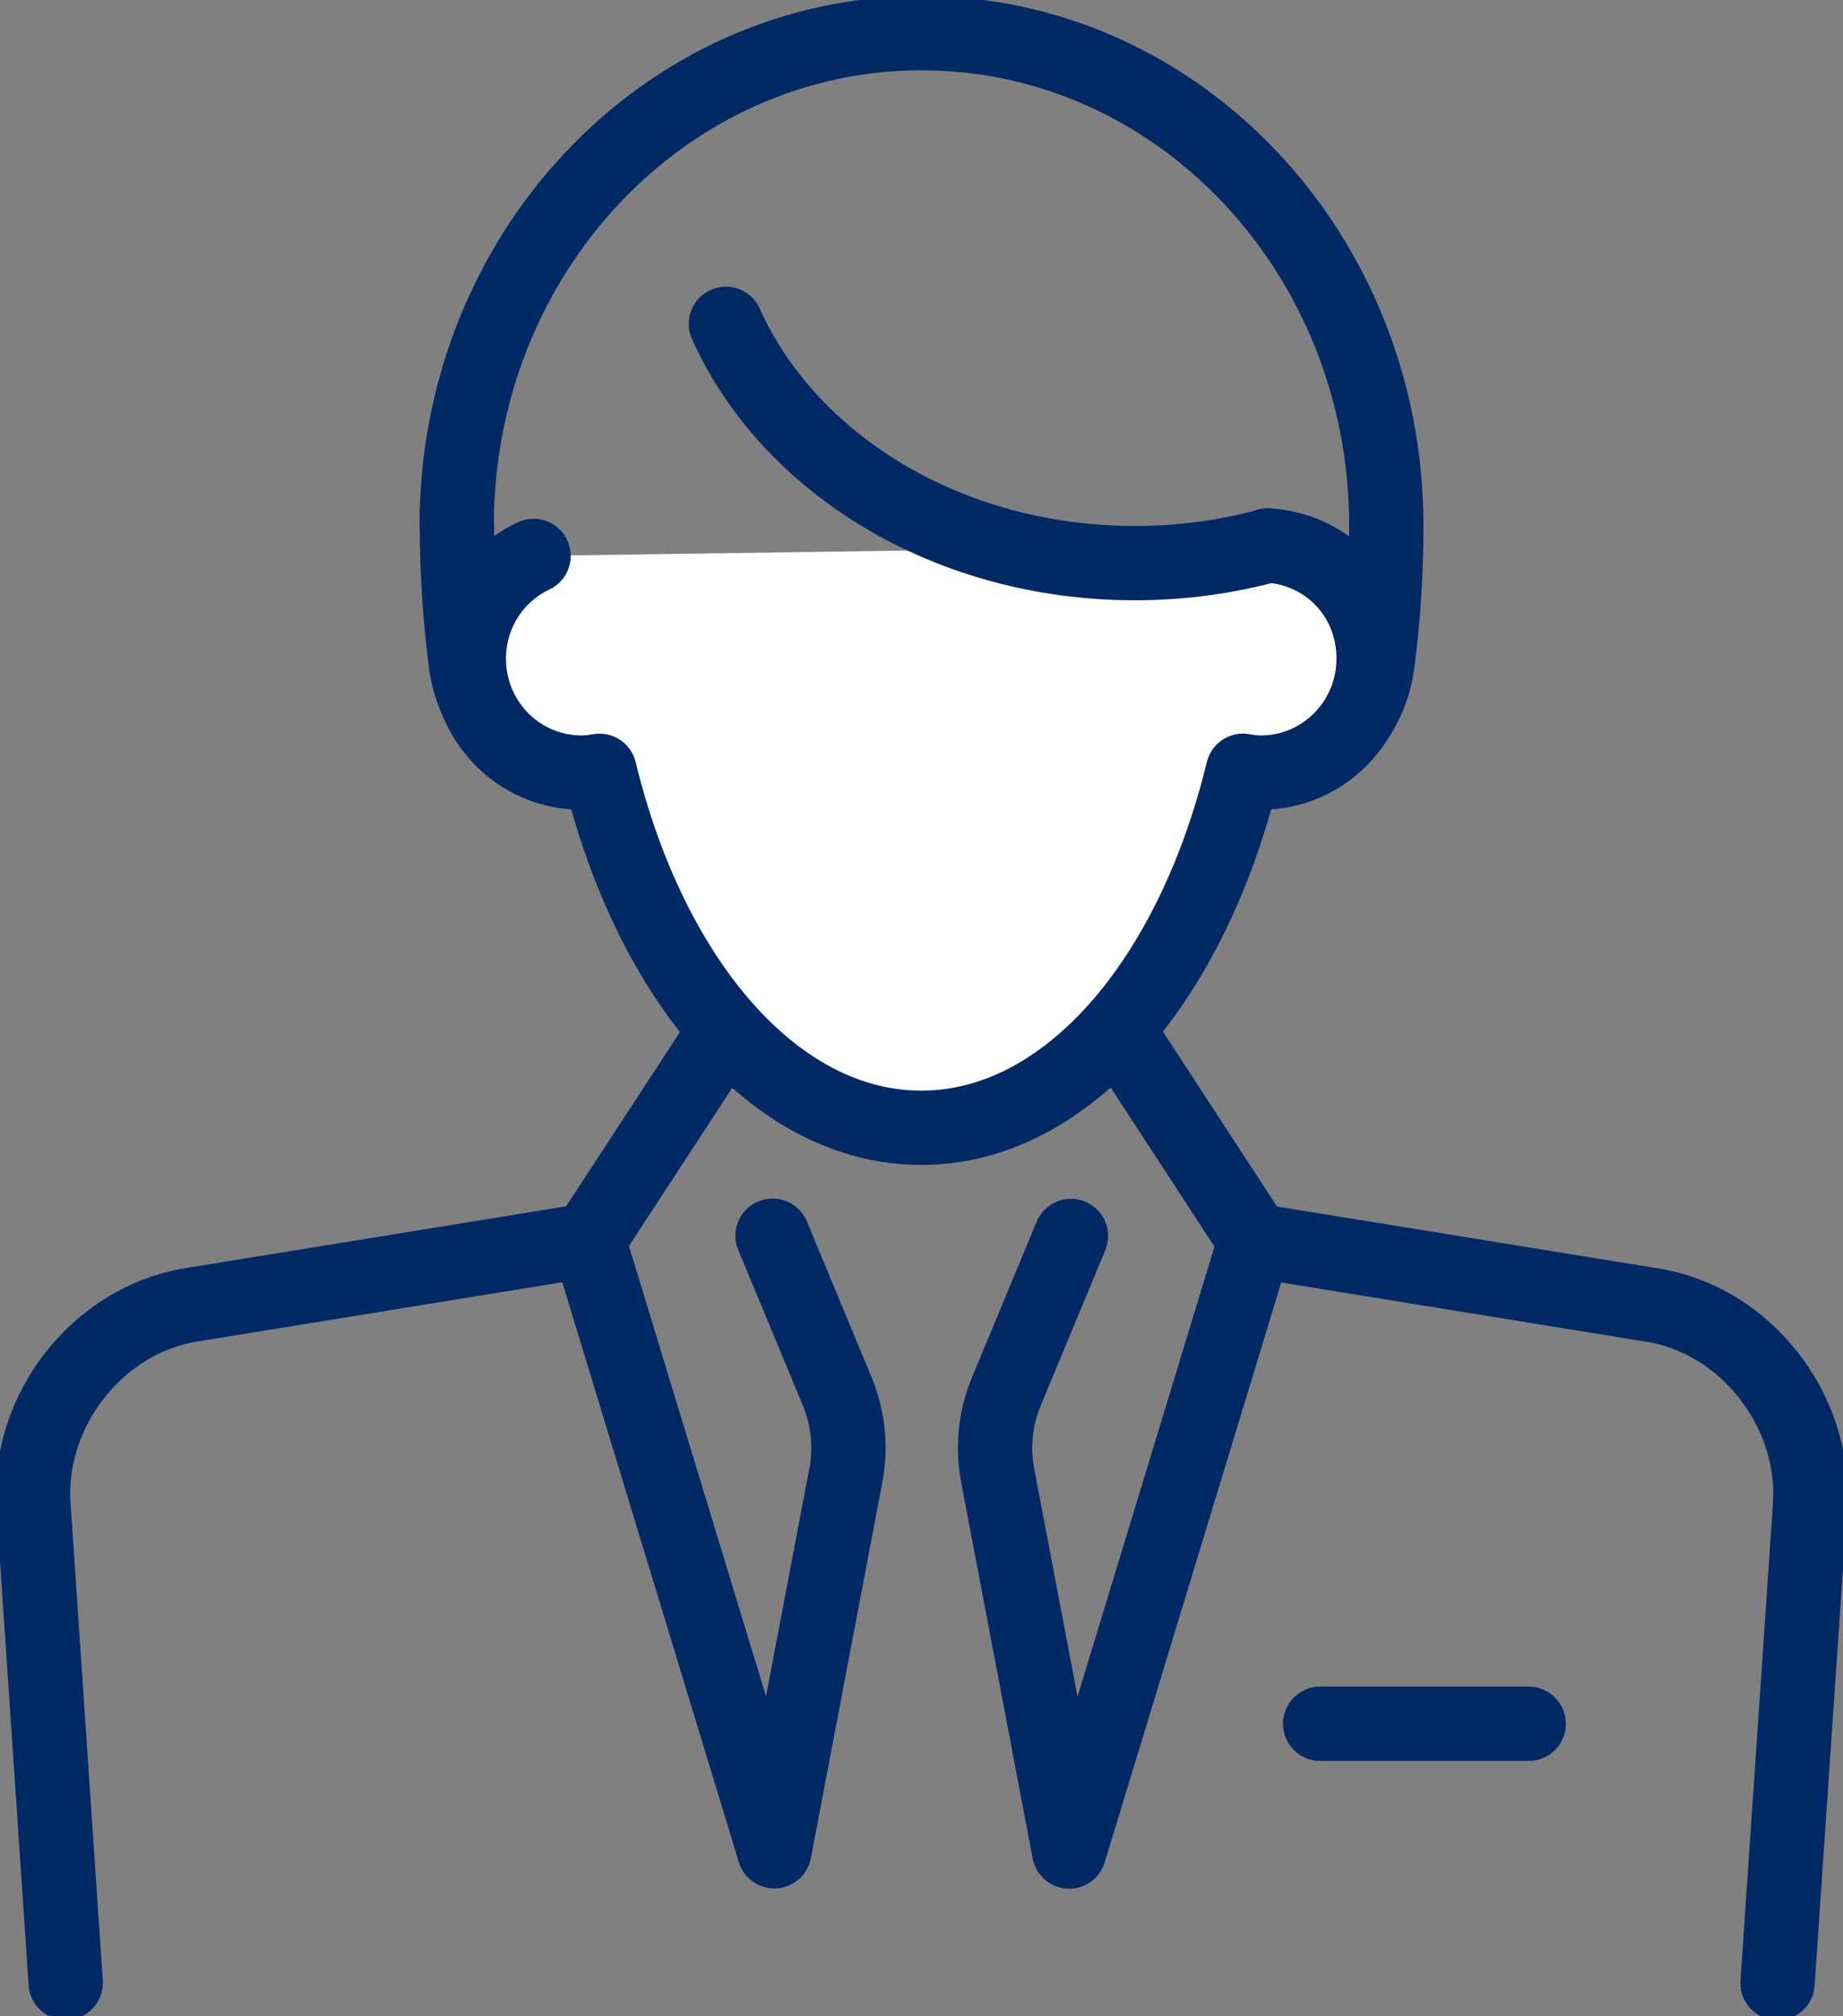
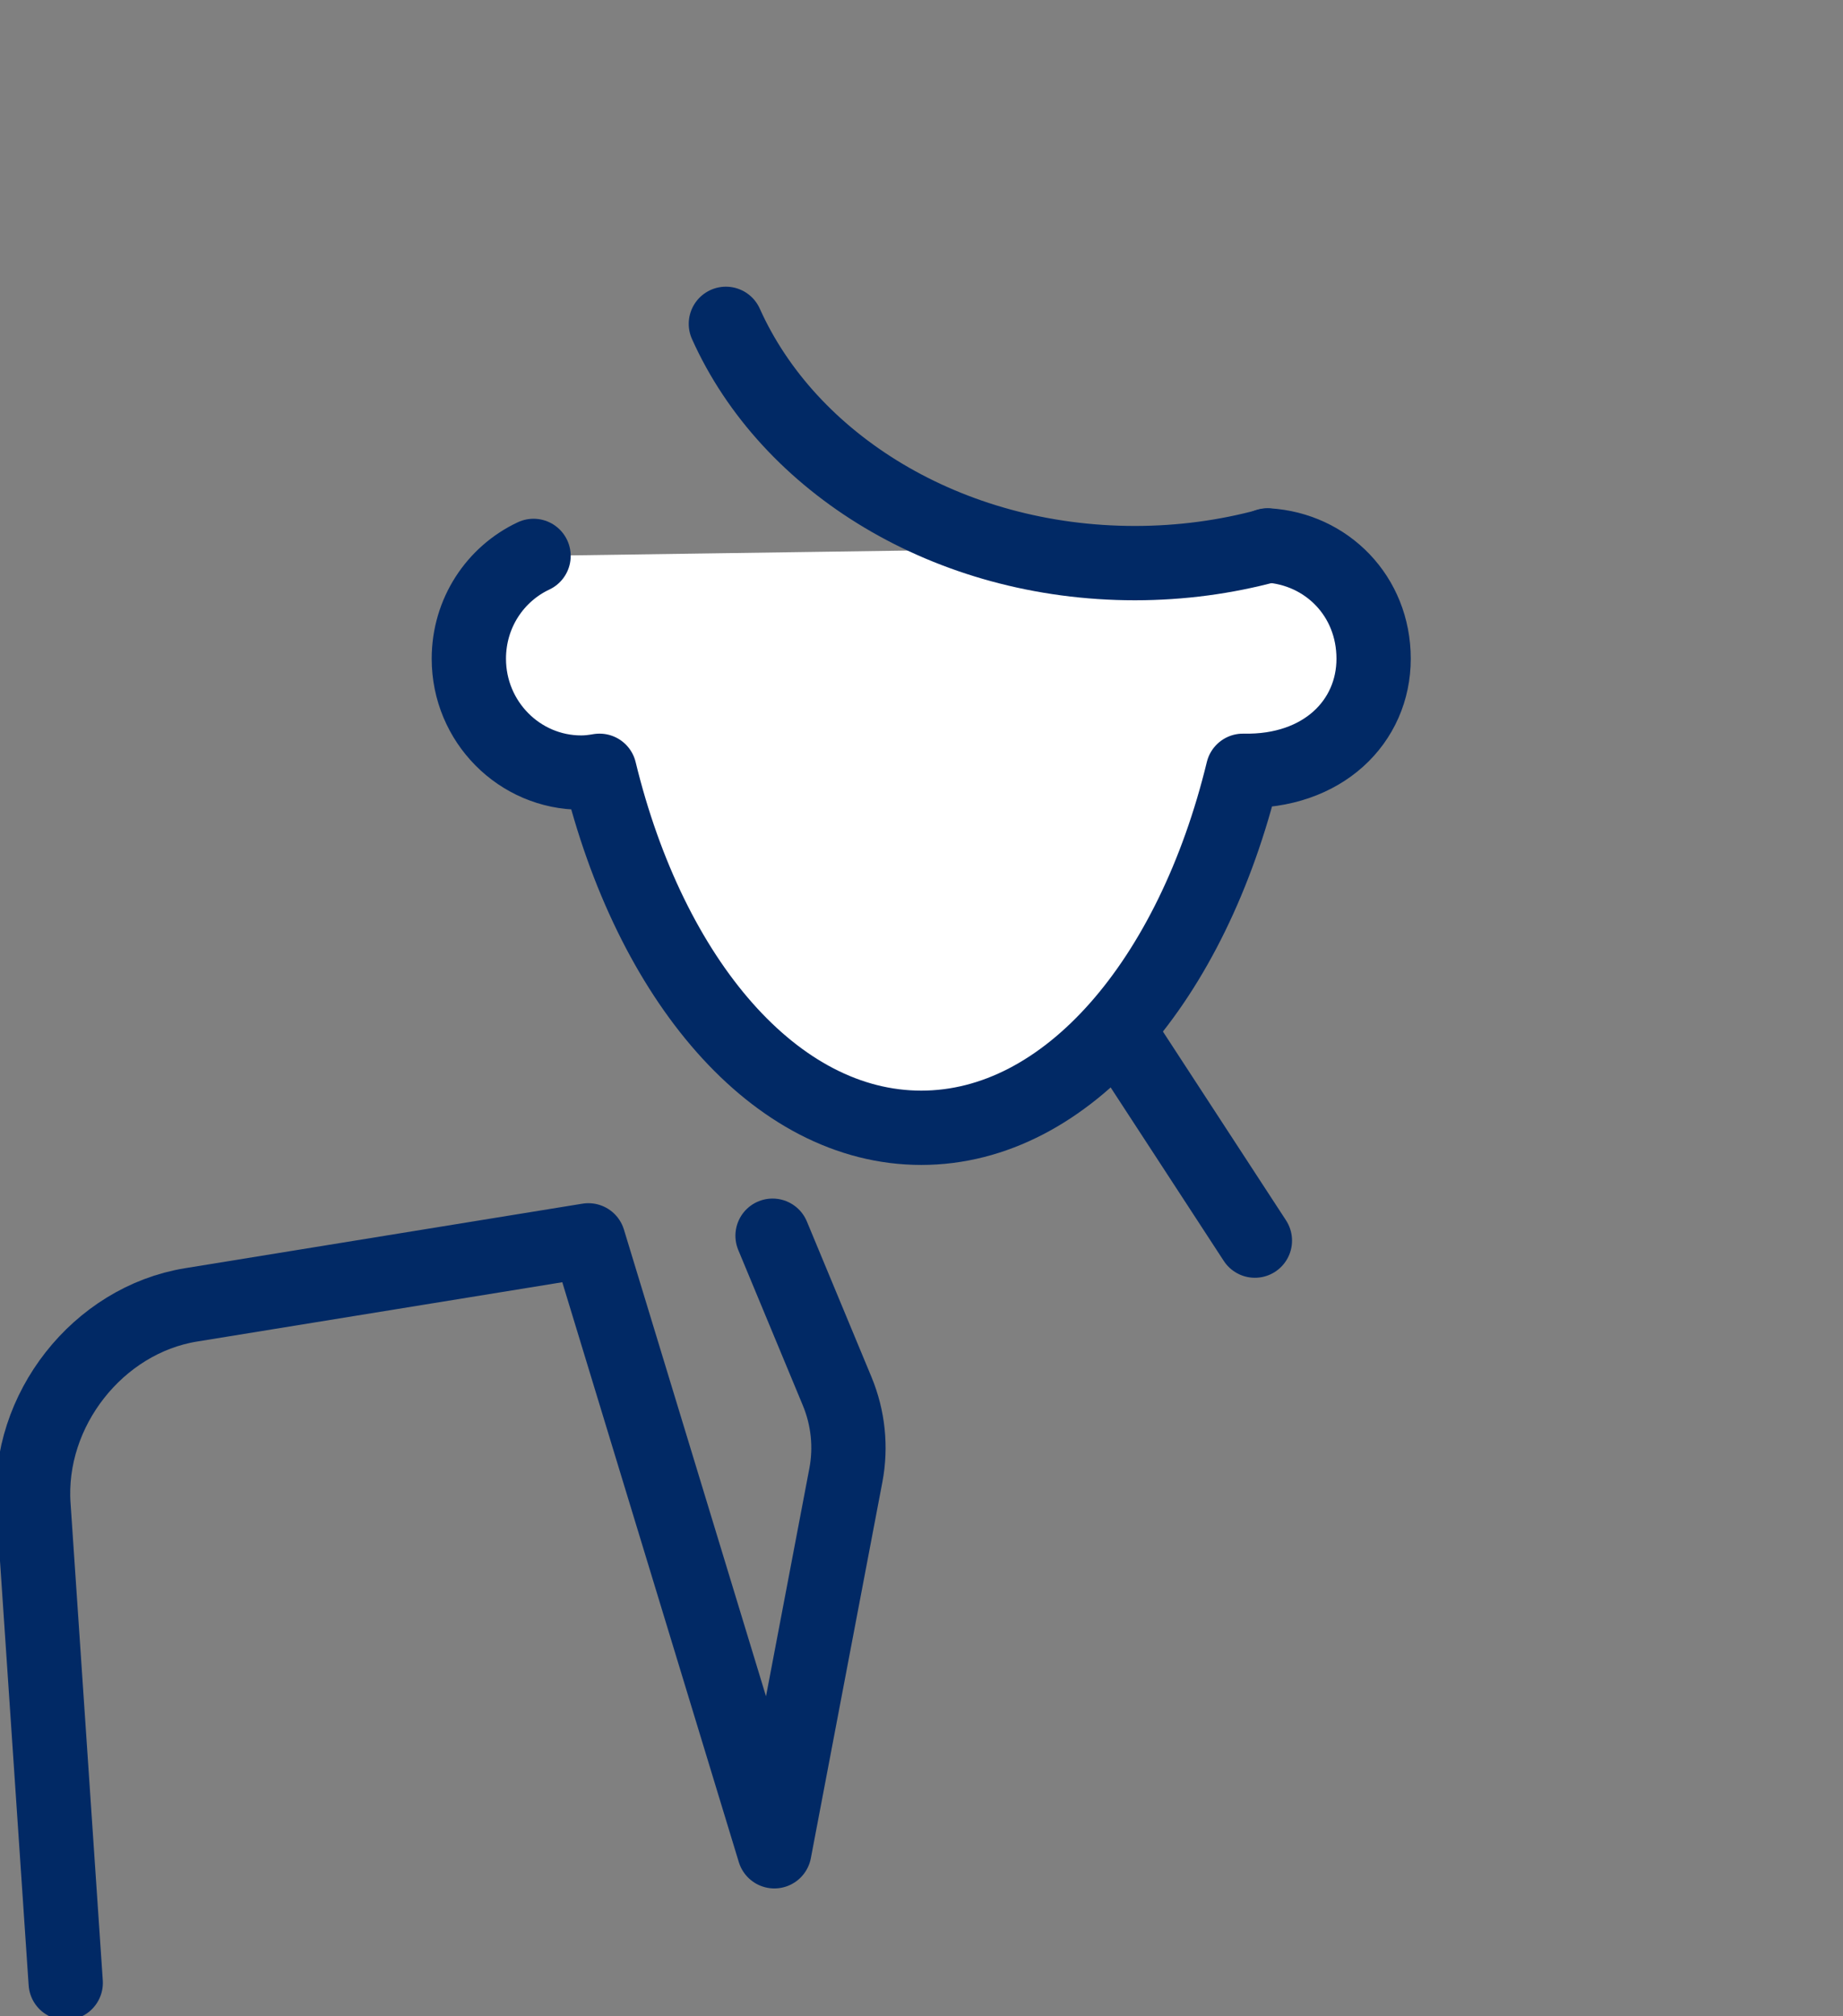
<svg xmlns="http://www.w3.org/2000/svg" width="64" height="70" viewBox="0 0 64 70" fill="none">
  <rect x="0" y="0" width="64" height="70" fill="#808080" stroke="none" />
  <g clip-path="url(#clip0_1_2423)">
-     <path d="M45.844 59.846H53.086" stroke="#012965" stroke-width="2.58" stroke-linecap="round" stroke-linejoin="round" />
-     <path d="M61.727 68.849L62.855 52.279C63.075 48.969 60.617 45.828 57.384 45.31L43.586 43.071L37.128 64.281L34.644 51.217C34.459 50.245 34.564 49.228 34.943 48.317L37.19 42.91" stroke="#012965" stroke-width="2.58" stroke-linecap="round" stroke-linejoin="round" />
    <path d="M26.828 42.901L29.075 48.309C29.454 49.228 29.559 50.236 29.375 51.209L26.89 64.272L20.432 43.062L6.634 45.302C3.401 45.828 0.934 48.96 1.163 52.27L2.282 68.84" stroke="#012965" stroke-width="2.58" stroke-linecap="round" stroke-linejoin="round" />
-     <path d="M24.67 22.45C24.67 24.868 22.758 26.831 20.406 26.831C18.238 26.831 16.459 25.181 16.177 23.03C15.974 21.487 15.868 19.889 15.868 18.248H15.859C15.859 8.807 23.084 1.151 32 1.151C40.917 1.151 48.141 8.807 48.141 18.248C48.141 19.889 48.036 21.487 47.833 23.03C47.56 25.172 45.771 26.823 43.604 26.823C41.251 26.823 39.34 24.86 39.34 22.441" stroke="#012965" stroke-width="2.58" stroke-linecap="round" stroke-linejoin="round" />
-     <path d="M25.215 35.736L20.422 43.071" stroke="#012965" stroke-width="2.58" stroke-linecap="round" stroke-linejoin="round" />
    <path d="M38.793 35.736L43.577 43.071" stroke="#012965" stroke-width="2.58" stroke-linecap="round" stroke-linejoin="round" />
    <path d="M18.528 19.3C17.198 19.925 16.281 21.281 16.281 22.87C16.281 25.056 18.035 26.822 20.184 26.822C20.405 26.822 20.607 26.796 20.819 26.76C22.581 34.014 26.916 39.154 31.991 39.154C37.065 39.154 41.4 34.014 43.162 26.76C43.365 26.796 43.576 26.822 43.788 26.822C45.946 26.822 47.7 25.047 47.7 22.87C47.7 20.692 46.07 19.059 44.017 18.935" fill="white" />
-     <path d="M18.528 19.3C17.198 19.925 16.281 21.281 16.281 22.87C16.281 25.056 18.035 26.822 20.184 26.822C20.405 26.822 20.607 26.796 20.819 26.76C22.581 34.014 26.916 39.154 31.991 39.154C37.065 39.154 41.4 34.014 43.162 26.76C43.365 26.796 43.576 26.822 43.788 26.822C45.946 26.822 47.7 25.047 47.7 22.87C47.7 20.692 46.07 19.059 44.017 18.935" stroke="#012965" stroke-width="2.58" stroke-linecap="round" stroke-linejoin="round" />
+     <path d="M18.528 19.3C17.198 19.925 16.281 21.281 16.281 22.87C16.281 25.056 18.035 26.822 20.184 26.822C20.405 26.822 20.607 26.796 20.819 26.76C22.581 34.014 26.916 39.154 31.991 39.154C37.065 39.154 41.4 34.014 43.162 26.76C45.946 26.822 47.7 25.047 47.7 22.87C47.7 20.692 46.07 19.059 44.017 18.935" stroke="#012965" stroke-width="2.58" stroke-linecap="round" stroke-linejoin="round" />
    <path d="M44.026 18.943C42.573 19.336 41.022 19.55 39.41 19.55C32.916 19.55 27.383 16.097 25.207 11.243" stroke="#012965" stroke-width="2.58" stroke-linecap="round" stroke-linejoin="round" />
  </g>
  <defs>
    <clipPath id="clip0_1_2423">
      <rect width="64" height="70" fill="white" />
    </clipPath>
  </defs>
</svg>